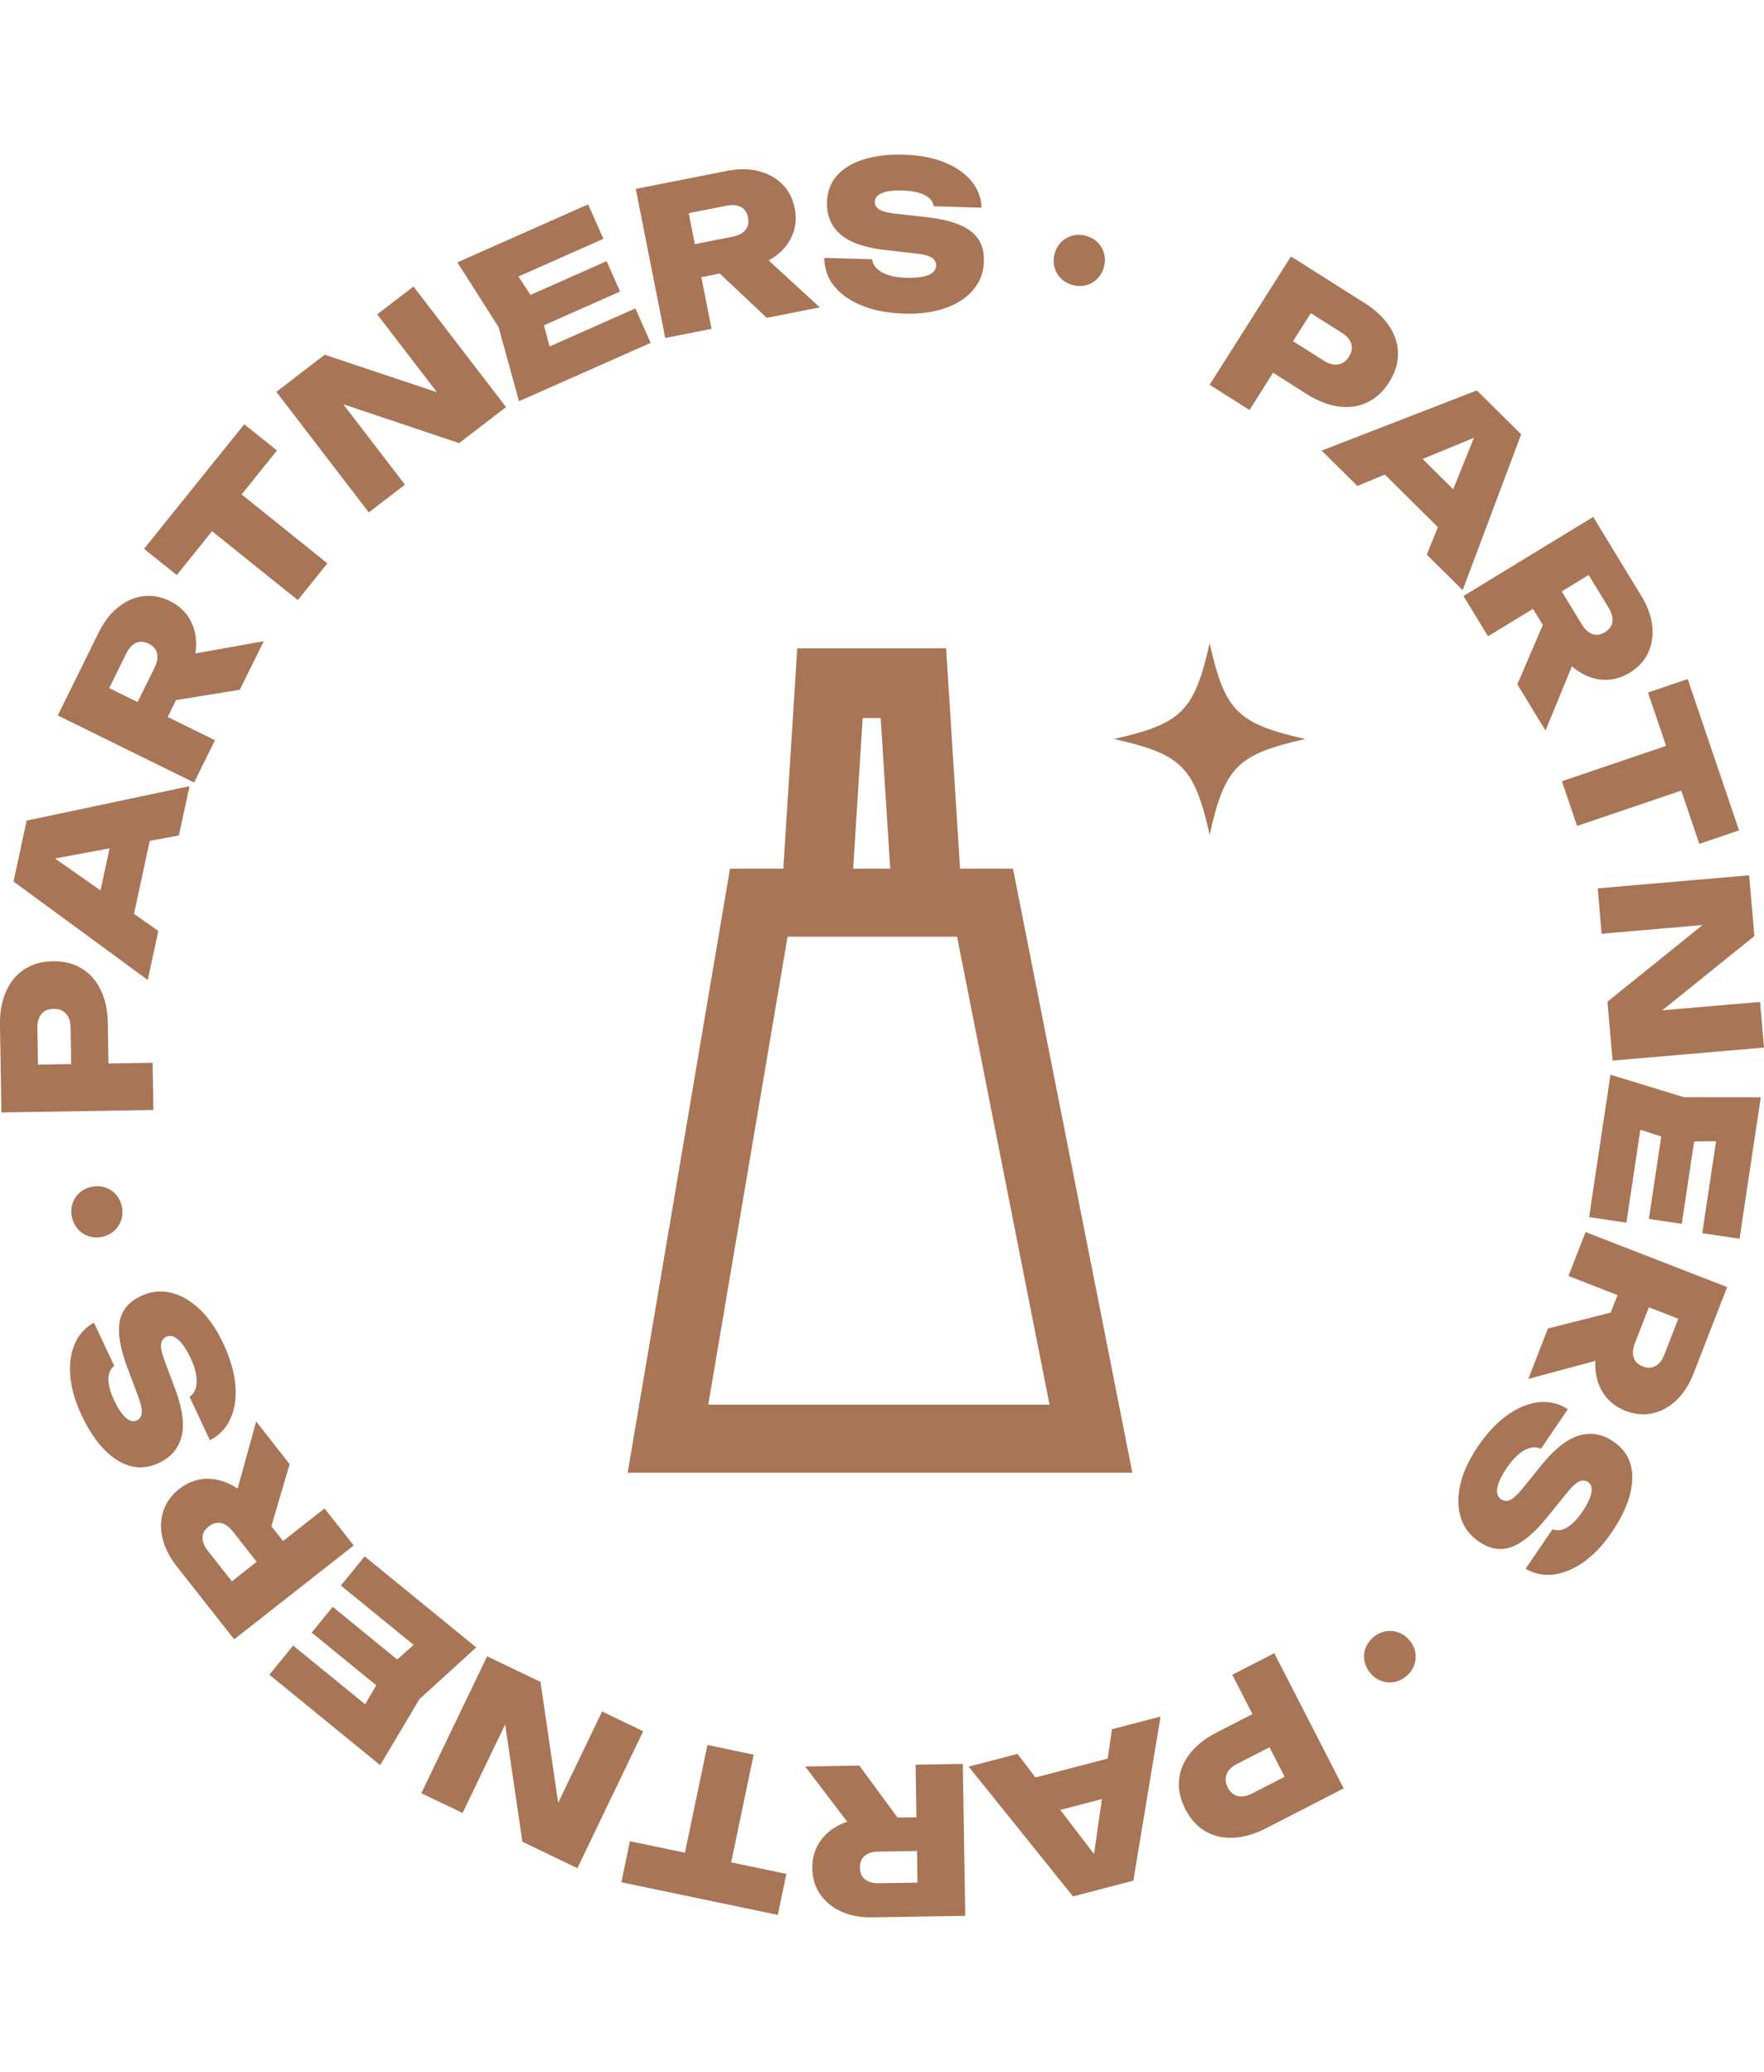
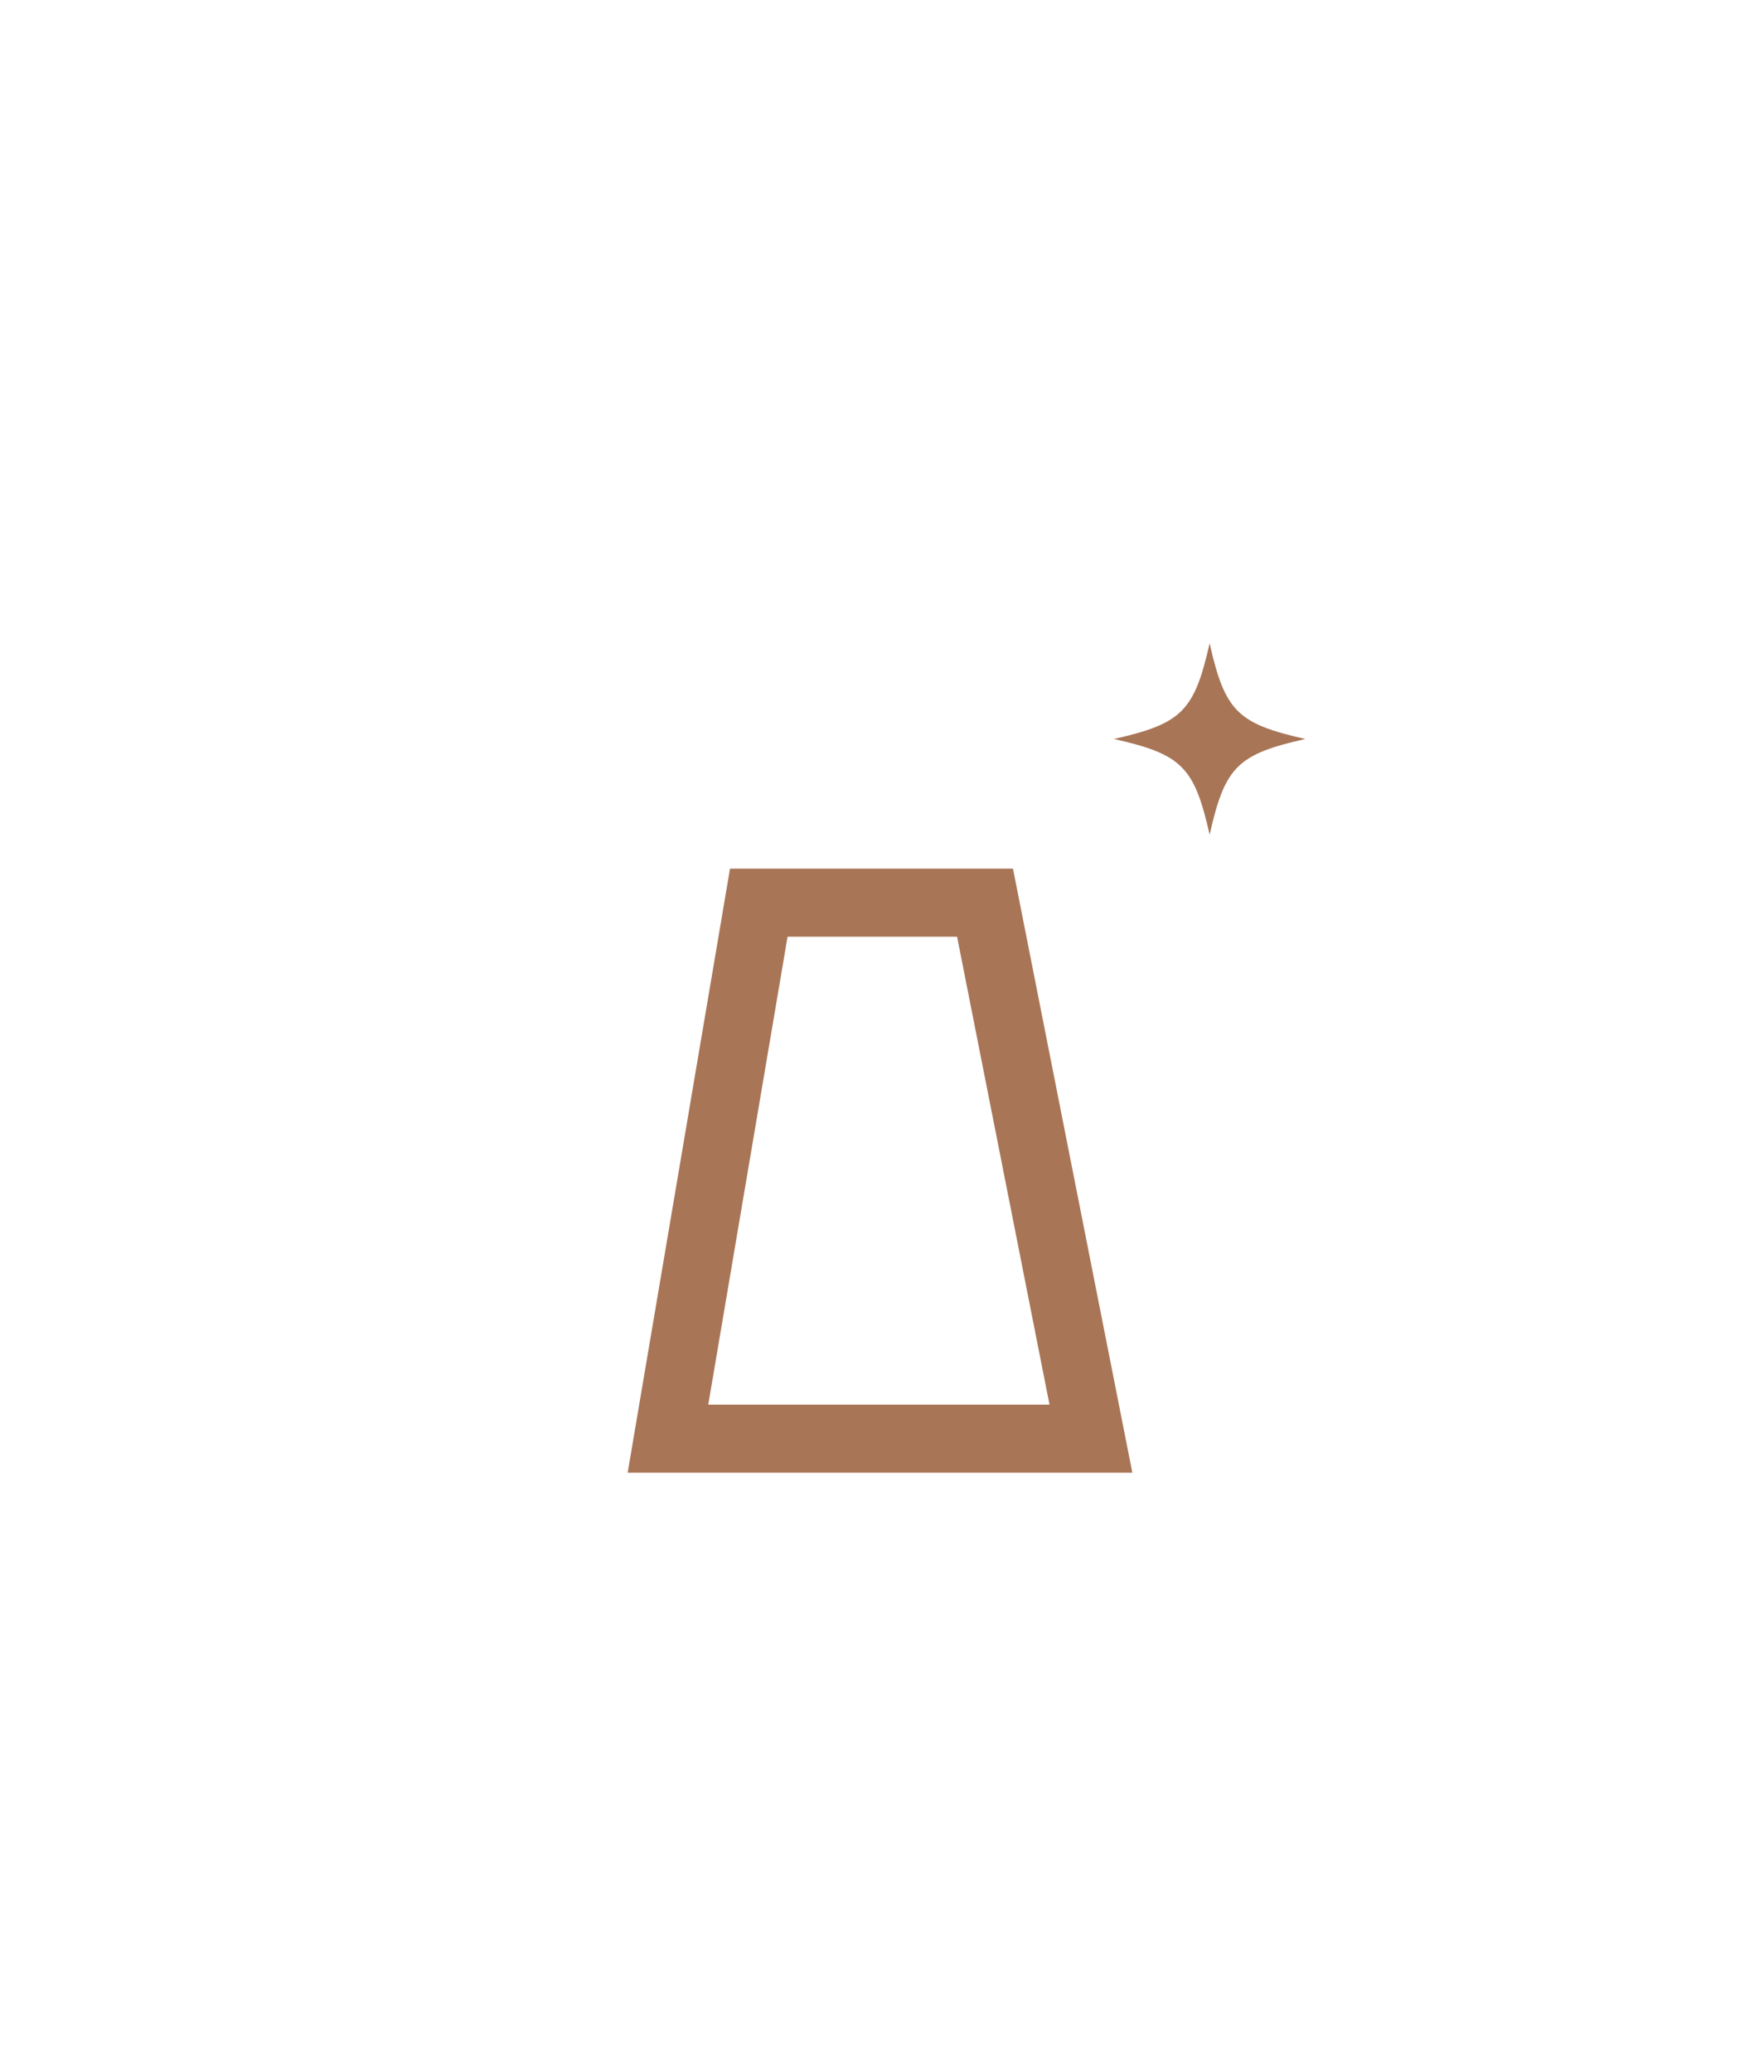
<svg xmlns="http://www.w3.org/2000/svg" version="1.1" id="Capa_1" x="0" y="0" viewBox="0 0 235.09 234.96" style="enable-background:new 0 0 235.09 234.96" xml:space="preserve" width="200">
  <style>.st0{fill:#a87556}</style>
-   <path class="st0" d="M181.83 19.76c1.49.94 2.61 2.01 3.37 3.19s1.12 2.4 1.11 3.66c-.01 1.26-.41 2.51-1.19 3.74-.77 1.22-1.73 2.1-2.87 2.66-1.14.56-2.41.74-3.8.57-1.39-.18-2.83-.74-4.32-1.68l-7.32-4.64 2.66-4.2 6.98 4.42c.67.42 1.3.59 1.88.49.58-.1 1.06-.44 1.43-1.01.39-.61.49-1.19.32-1.75-.17-.56-.59-1.05-1.26-1.47l-6.52-4.13 3.93-.9-9.71 15.33-5.31-3.37 10.84-17.1 9.78 6.19zM202.73 37.28l-7.8 20.77-4.78-4.73 7.11-17.62 1.21 1.2-17.57 7.26-4.76-4.71 20.68-8.02 5.91 5.85zm-19.64 3.91 3.53-3.57 9.86 9.77-3.53 3.57-9.86-9.77zM207.12 56.56l3.68 6.04c.41.68.89 1.11 1.42 1.3.54.19 1.1.11 1.68-.25.58-.36.91-.82.99-1.38.08-.56-.09-1.18-.5-1.86l-4.14-6.8 3.97.9-15.91 9.69-3.27-5.37 17.29-10.54 6.43 10.56c.81 1.34 1.29 2.66 1.43 3.96.14 1.3-.04 2.5-.54 3.58s-1.32 1.97-2.45 2.67c-1.11.67-2.26.99-3.46.94-1.2-.05-2.34-.44-3.43-1.17s-2.04-1.76-2.85-3.1l-4.17-6.85 3.83-2.32zm-.32 3.36 3.64 5.97-4.47 10.88-3.75-6.16 4.58-10.69zM224.75 77.89l2.02 5.96-16.59 5.63-2.02-5.96 16.59-5.63zm.17-7.99 6.84 20.17-5.29 1.8-6.84-20.17 5.29-1.8zM219.01 116.09l-.53-1.77 16.09-1.38.52 6.08-20.18 1.74-.68-7.85 15.15-12.22.53 1.74-16.46 1.42-.52-6.05 20.18-1.74.7 8.1-14.8 11.93zM223.54 131.56l-7.56-2.42 3.06-2.03-2.29 15.25-4.97-.74 2.85-18.98 9.79 3 10.24.01-2.83 18.85-4.97-.74 2.27-15.11 2.33 2.83-7.92.08zm.59 10.96-4.38-.66 2.23-14.87 4.38.66-2.23 14.87zM217.58 153.61l-2.54 6.52-11.36 3.06 2.61-6.72 11.29-2.86zm2.87-1.78-2.56 6.59c-.29.74-.34 1.38-.17 1.92.18.54.58.94 1.22 1.18.64.25 1.2.23 1.7-.05s.89-.79 1.17-1.53l2.89-7.42 1.69 3.7-17.36-6.75 2.28-5.86 18.87 7.34-4.48 11.52c-.57 1.46-1.33 2.64-2.28 3.55s-2.01 1.49-3.17 1.75c-1.16.26-2.37.15-3.61-.33-1.21-.47-2.16-1.2-2.85-2.18-.69-.98-1.08-2.13-1.16-3.43-.08-1.31.16-2.69.73-4.15l2.91-7.47 4.18 1.62zM208.95 167.23l-3.59 5.27c-.43-.2-.89-.25-1.4-.12-.51.12-1.03.4-1.56.85s-1.05 1.04-1.56 1.78c-.7 1.03-1.13 1.91-1.28 2.64s.02 1.27.51 1.6c.34.23.73.26 1.17.08.44-.18 1.02-.73 1.76-1.64l2.25-2.78c1.82-2.29 3.53-3.67 5.14-4.16 1.61-.49 3.14-.23 4.62.78 1.21.82 1.97 1.86 2.31 3.11.33 1.25.28 2.64-.15 4.18-.44 1.53-1.23 3.15-2.39 4.84-1.11 1.64-2.34 2.93-3.66 3.89-1.33.96-2.67 1.52-4.02 1.7-1.35.18-2.61-.08-3.78-.76l3.59-5.27c.37.16.77.19 1.2.08s.89-.37 1.37-.78.96-.97 1.43-1.67c.63-.92 1.02-1.73 1.16-2.43.15-.7 0-1.19-.45-1.5-.33-.22-.7-.25-1.13-.07-.43.18-.97.67-1.63 1.48l-2.47 3.05c-1.21 1.53-2.35 2.65-3.4 3.38-1.05.73-2.06 1.1-3.01 1.1-.95.01-1.92-.33-2.9-1-1.19-.81-1.99-1.88-2.4-3.21-.41-1.33-.43-2.8-.05-4.43s1.16-3.3 2.33-5.03c1.21-1.77 2.51-3.16 3.91-4.16 1.4-1 2.81-1.58 4.21-1.74 1.4-.13 2.69.17 3.87.94zM183.07 197.59c.49-.4 1.03-.65 1.62-.76.59-.1 1.17-.05 1.73.17.56.21 1.04.56 1.44 1.05.41.5.67 1.04.76 1.63.1.58.04 1.16-.18 1.72-.21.56-.56 1.04-1.05 1.44-.5.41-1.04.67-1.63.76-.58.1-1.16.04-1.71-.17-.56-.21-1.04-.56-1.45-1.06-.4-.49-.65-1.03-.76-1.62-.1-.59-.05-1.17.16-1.72.21-.54.57-1.02 1.07-1.44zM168.76 223.07c-1.57.8-3.05 1.23-4.45 1.28-1.4.05-2.64-.25-3.72-.9s-1.95-1.62-2.62-2.92c-.66-1.28-.94-2.55-.84-3.82.1-1.27.58-2.45 1.44-3.56.86-1.11 2.07-2.06 3.64-2.87l7.71-3.95 2.27 4.42-7.35 3.77c-.7.36-1.16.82-1.37 1.37-.21.55-.16 1.13.15 1.74.33.64.78 1.03 1.34 1.16.57.14 1.2.02 1.9-.34l6.87-3.52-1.22 3.84-8.28-16.15 5.6-2.87 9.24 18.02-10.31 5.3zM143 232.17l-13.9-17.3 6.5-1.7 11.54 15.1-1.65.43 2.7-18.82 6.48-1.69-3.63 21.88-8.04 2.1zm6.64-18.9 1.27 4.86-13.43 3.51-1.27-4.86 13.43-3.51zM121.42 224.1l-6.99.11-7.12-9.36 7.21-.12 6.9 9.37zm2.73 1.98-7.07.11c-.79.01-1.41.2-1.84.57-.43.37-.65.89-.64 1.58.01.68.24 1.2.69 1.56.45.35 1.07.52 1.86.51l7.96-.13-2.79 2.96-.3-18.63 6.29-.1.33 20.25-12.36.2c-1.57.03-2.95-.23-4.14-.77s-2.14-1.3-2.82-2.28c-.68-.98-1.03-2.13-1.06-3.47-.02-1.3.29-2.45.94-3.46.65-1.01 1.56-1.8 2.74-2.37 1.18-.57 2.55-.86 4.12-.89l8.02-.13.07 4.49zM103.66 234.63l-20.85-4.35 1.14-5.47 20.85 4.35-1.14 5.47zm-6.8-4.21-6.16-1.29 3.58-17.15 6.16 1.29-3.58 17.15zM66.85 206.06l1.79.44-6.99 14.55-5.5-2.64 8.77-18.25 7.11 3.41 2.82 19.27-1.77-.43 7.16-14.89 5.48 2.63-8.77 18.25-7.33-3.52-2.77-18.82zM51.27 202.07l5.93-5.26.18 3.67-11.95-9.75 3.17-3.89 14.87 12.14-7.57 6.89-5.23 8.8-14.77-12.05 3.17-3.89 11.84 9.66-3.63.56 3.99-6.88zM41.54 197l2.8-3.43 11.65 9.51-2.8 3.43L41.54 197zM35.4 189.08l-4.37-5.56c-.49-.62-1.01-1-1.57-1.12-.56-.12-1.1.03-1.64.45s-.81.92-.82 1.49c-.01.57.23 1.17.72 1.79l4.93 6.26-4.04-.42 14.64-11.52 3.89 4.94-15.93 12.51-7.65-9.72c-.97-1.23-1.6-2.49-1.9-3.76-.3-1.28-.26-2.49.11-3.62.37-1.14 1.07-2.12 2.12-2.94 1.02-.8 2.13-1.25 3.32-1.34 1.2-.09 2.38.16 3.54.75 1.17.59 2.23 1.51 3.2 2.74l4.96 6.3-3.51 2.77zm-.08-3.38L31 180.2l3.14-11.33 4.46 5.67-3.28 11.16zM27.97 171.35l-2.71-5.77c.39-.26.67-.65.82-1.15.15-.5.17-1.09.06-1.77-.11-.68-.36-1.43-.74-2.25-.53-1.12-1.07-1.94-1.63-2.44-.56-.5-1.1-.63-1.64-.38-.37.18-.6.5-.66.97s.11 1.25.52 2.35l1.25 3.35c1.05 2.73 1.37 4.91.97 6.54s-1.4 2.82-3.01 3.58c-1.32.62-2.6.76-3.85.41-1.25-.35-2.42-1.1-3.52-2.25s-2.09-2.66-2.96-4.52c-.84-1.79-1.34-3.5-1.49-5.13-.15-1.63.04-3.07.57-4.33a5.76 5.76 0 0 1 2.57-2.87l2.71 5.77c-.33.23-.55.56-.68.99-.13.43-.13.95-.02 1.58.11.62.35 1.32.71 2.08.48 1.01.98 1.75 1.5 2.23s1.03.6 1.52.37c.36-.17.57-.48.63-.94.06-.46-.09-1.18-.45-2.16l-1.37-3.68c-.7-1.82-1.09-3.37-1.19-4.65-.09-1.28.1-2.33.58-3.15.48-.82 1.26-1.49 2.33-1.99 1.3-.61 2.63-.76 3.98-.44s2.63 1.05 3.84 2.21c1.21 1.15 2.26 2.67 3.15 4.56.91 1.94 1.44 3.77 1.6 5.48s-.06 3.22-.64 4.51-1.49 2.26-2.75 2.89zM16.23 140.18a3.361 3.361 0 0 1-.99 3.25c-.45.4-.98.67-1.59.81-.63.14-1.23.12-1.8-.06-.56-.18-1.05-.49-1.45-.94-.4-.44-.67-.98-.81-1.59-.14-.63-.12-1.23.06-1.8.18-.56.49-1.05.92-1.45s.97-.67 1.6-.81c.62-.14 1.21-.12 1.78.06.57.18 1.06.48 1.46.92s.68.98.82 1.61zM0 116.08c-.03-1.76.24-3.28.82-4.56.57-1.28 1.39-2.26 2.45-2.94 1.06-.68 2.32-1.04 3.78-1.06 1.44-.02 2.71.29 3.8.94 1.09.65 1.94 1.6 2.56 2.86s.94 2.77.96 4.53l.14 8.67-4.97.08-.13-8.26c-.01-.79-.22-1.4-.62-1.84-.4-.43-.95-.65-1.63-.64-.72.01-1.27.24-1.64.69-.37.45-.55 1.07-.54 1.86l.13 7.72-2.91-2.79 18.14-.29.1 6.29-20.25.33L0 116.08zM3.55 88.77l21.71-4.59-1.42 6.57-18.67 3.47.36-1.66 15.57 10.91-1.41 6.54L1.8 96.89l1.75-8.12zm13.87 14.45-4.91-1.06 2.93-13.56 4.91 1.06-2.93 13.56zM17.47 74.72l3.13-6.34c.35-.71.46-1.34.33-1.9-.13-.55-.5-.98-1.11-1.29-.61-.3-1.18-.34-1.7-.1-.52.24-.95.71-1.3 1.42l-3.52 7.14-1.36-3.83 16.71 8.24-2.78 5.64L7.7 74.75l5.47-11.09c.69-1.4 1.55-2.52 2.58-3.33 1.03-.82 2.13-1.31 3.31-1.47 1.18-.16 2.37.06 3.57.64 1.16.57 2.04 1.38 2.65 2.42s.89 2.21.85 3.52c-.03 1.31-.4 2.66-1.09 4.07l-3.55 7.19-4.02-1.98zm3.01-1.53 3.09-6.27 11.58-2.06-3.19 6.47-11.48 1.86zM19.2 52.54l13.35-16.6 4.36 3.5-13.35 16.6-4.36-3.5zm6.83-4.14 3.94-4.9 13.66 10.98-3.94 4.9L26.03 48.4zM61.31 32.7l-1.21 1.4-9.83-12.81 4.84-3.71 12.33 16.07-6.25 4.8-18.46-6.19 1.18-1.38 10.06 13.11-4.82 3.7-12.32-16.07 6.45-4.95 18.03 6.03zM71.92 20.58l2.02 7.67-3.35-1.5 14.09-6.25 2.04 4.59-17.55 7.78L66.45 23l-5.49-8.64 17.42-7.73 2.04 4.59-13.97 6.2 1.14-3.49 4.33 6.65zm8.92-6.38 1.8 4.05-13.75 6.1-1.8-4.05 13.75-6.1zM90.69 12.31l6.94-1.37c.78-.15 1.35-.45 1.71-.89.36-.44.48-.99.35-1.66-.13-.67-.45-1.14-.95-1.41-.5-.27-1.14-.32-1.92-.17L89 8.35l2.22-3.41 3.61 18.28-6.17 1.22-3.93-19.87 12.13-2.4c1.54-.3 2.94-.3 4.21.02s2.33.9 3.18 1.74c.85.84 1.4 1.92 1.66 3.22.25 1.27.15 2.46-.31 3.57-.46 1.11-1.22 2.05-2.28 2.82s-2.36 1.31-3.89 1.61l-7.87 1.56-.87-4.4zm3.04 1.46 6.86-1.36 8.67 7.95-7.07 1.4-8.46-7.99zM109.86 13.76l6.37.19c.06.47.27.89.65 1.25s.89.65 1.55.86c.66.21 1.44.33 2.34.35 1.24.04 2.21-.08 2.91-.34.7-.27 1.06-.7 1.08-1.29.01-.41-.18-.76-.56-1.03-.39-.27-1.17-.47-2.33-.6l-3.55-.4c-2.91-.3-5-1-6.27-2.09-1.27-1.09-1.88-2.53-1.83-4.31.04-1.46.5-2.66 1.38-3.62.88-.96 2.08-1.66 3.6-2.12 1.53-.46 3.31-.66 5.37-.6 1.98.06 3.73.39 5.25 1s2.72 1.43 3.6 2.47a5.742 5.742 0 0 1 1.39 3.59l-6.37-.19c-.06-.4-.25-.75-.58-1.06-.32-.31-.79-.55-1.4-.73s-1.33-.28-2.18-.31c-1.12-.03-2.01.07-2.67.32-.67.25-1.01.65-1.02 1.19-.01.4.17.73.55.99s1.09.46 2.13.58l3.9.44c1.94.2 3.5.55 4.68 1.05 1.18.49 2.03 1.14 2.55 1.94s.76 1.79.72 2.98c-.04 1.44-.51 2.69-1.41 3.75s-2.13 1.87-3.71 2.43c-1.57.56-3.41.8-5.49.74-2.14-.06-4.01-.42-5.61-1.06s-2.84-1.51-3.73-2.61a5.895 5.895 0 0 1-1.31-3.76zM142.99 17.39a3.42 3.42 0 0 1-1.56-.86 3.31 3.31 0 0 1-.89-1.49 3.36 3.36 0 0 1 0-1.78c.16-.63.45-1.15.86-1.58.41-.42.91-.71 1.49-.87a3.36 3.36 0 0 1 1.78 0c.63.16 1.15.45 1.58.86.42.41.72.91.88 1.48.16.57.16 1.17 0 1.8a3.42 3.42 0 0 1-.86 1.56c-.42.43-.91.73-1.48.89-.57.15-1.17.15-1.8-.01zM119.16 103.41l-1.79-28.31h-2.4l-1.79 28.31-9.27-.58 2.34-37.02h19.84l2.34 37.02z" />
  <path class="st0" d="M104.96 104.24h22.59l12.32 62.38H94.39l10.57-62.38zm-7.67-9.07-13.64 80.52h67.26L135 95.17H97.29zM148.46 77.89c9.05 2.04 10.7 3.7 12.75 12.75 2.04-9.05 3.7-10.71 12.75-12.75-9.05-2.04-10.71-3.7-12.75-12.75-2.05 9.04-3.7 10.7-12.75 12.75" />
</svg>